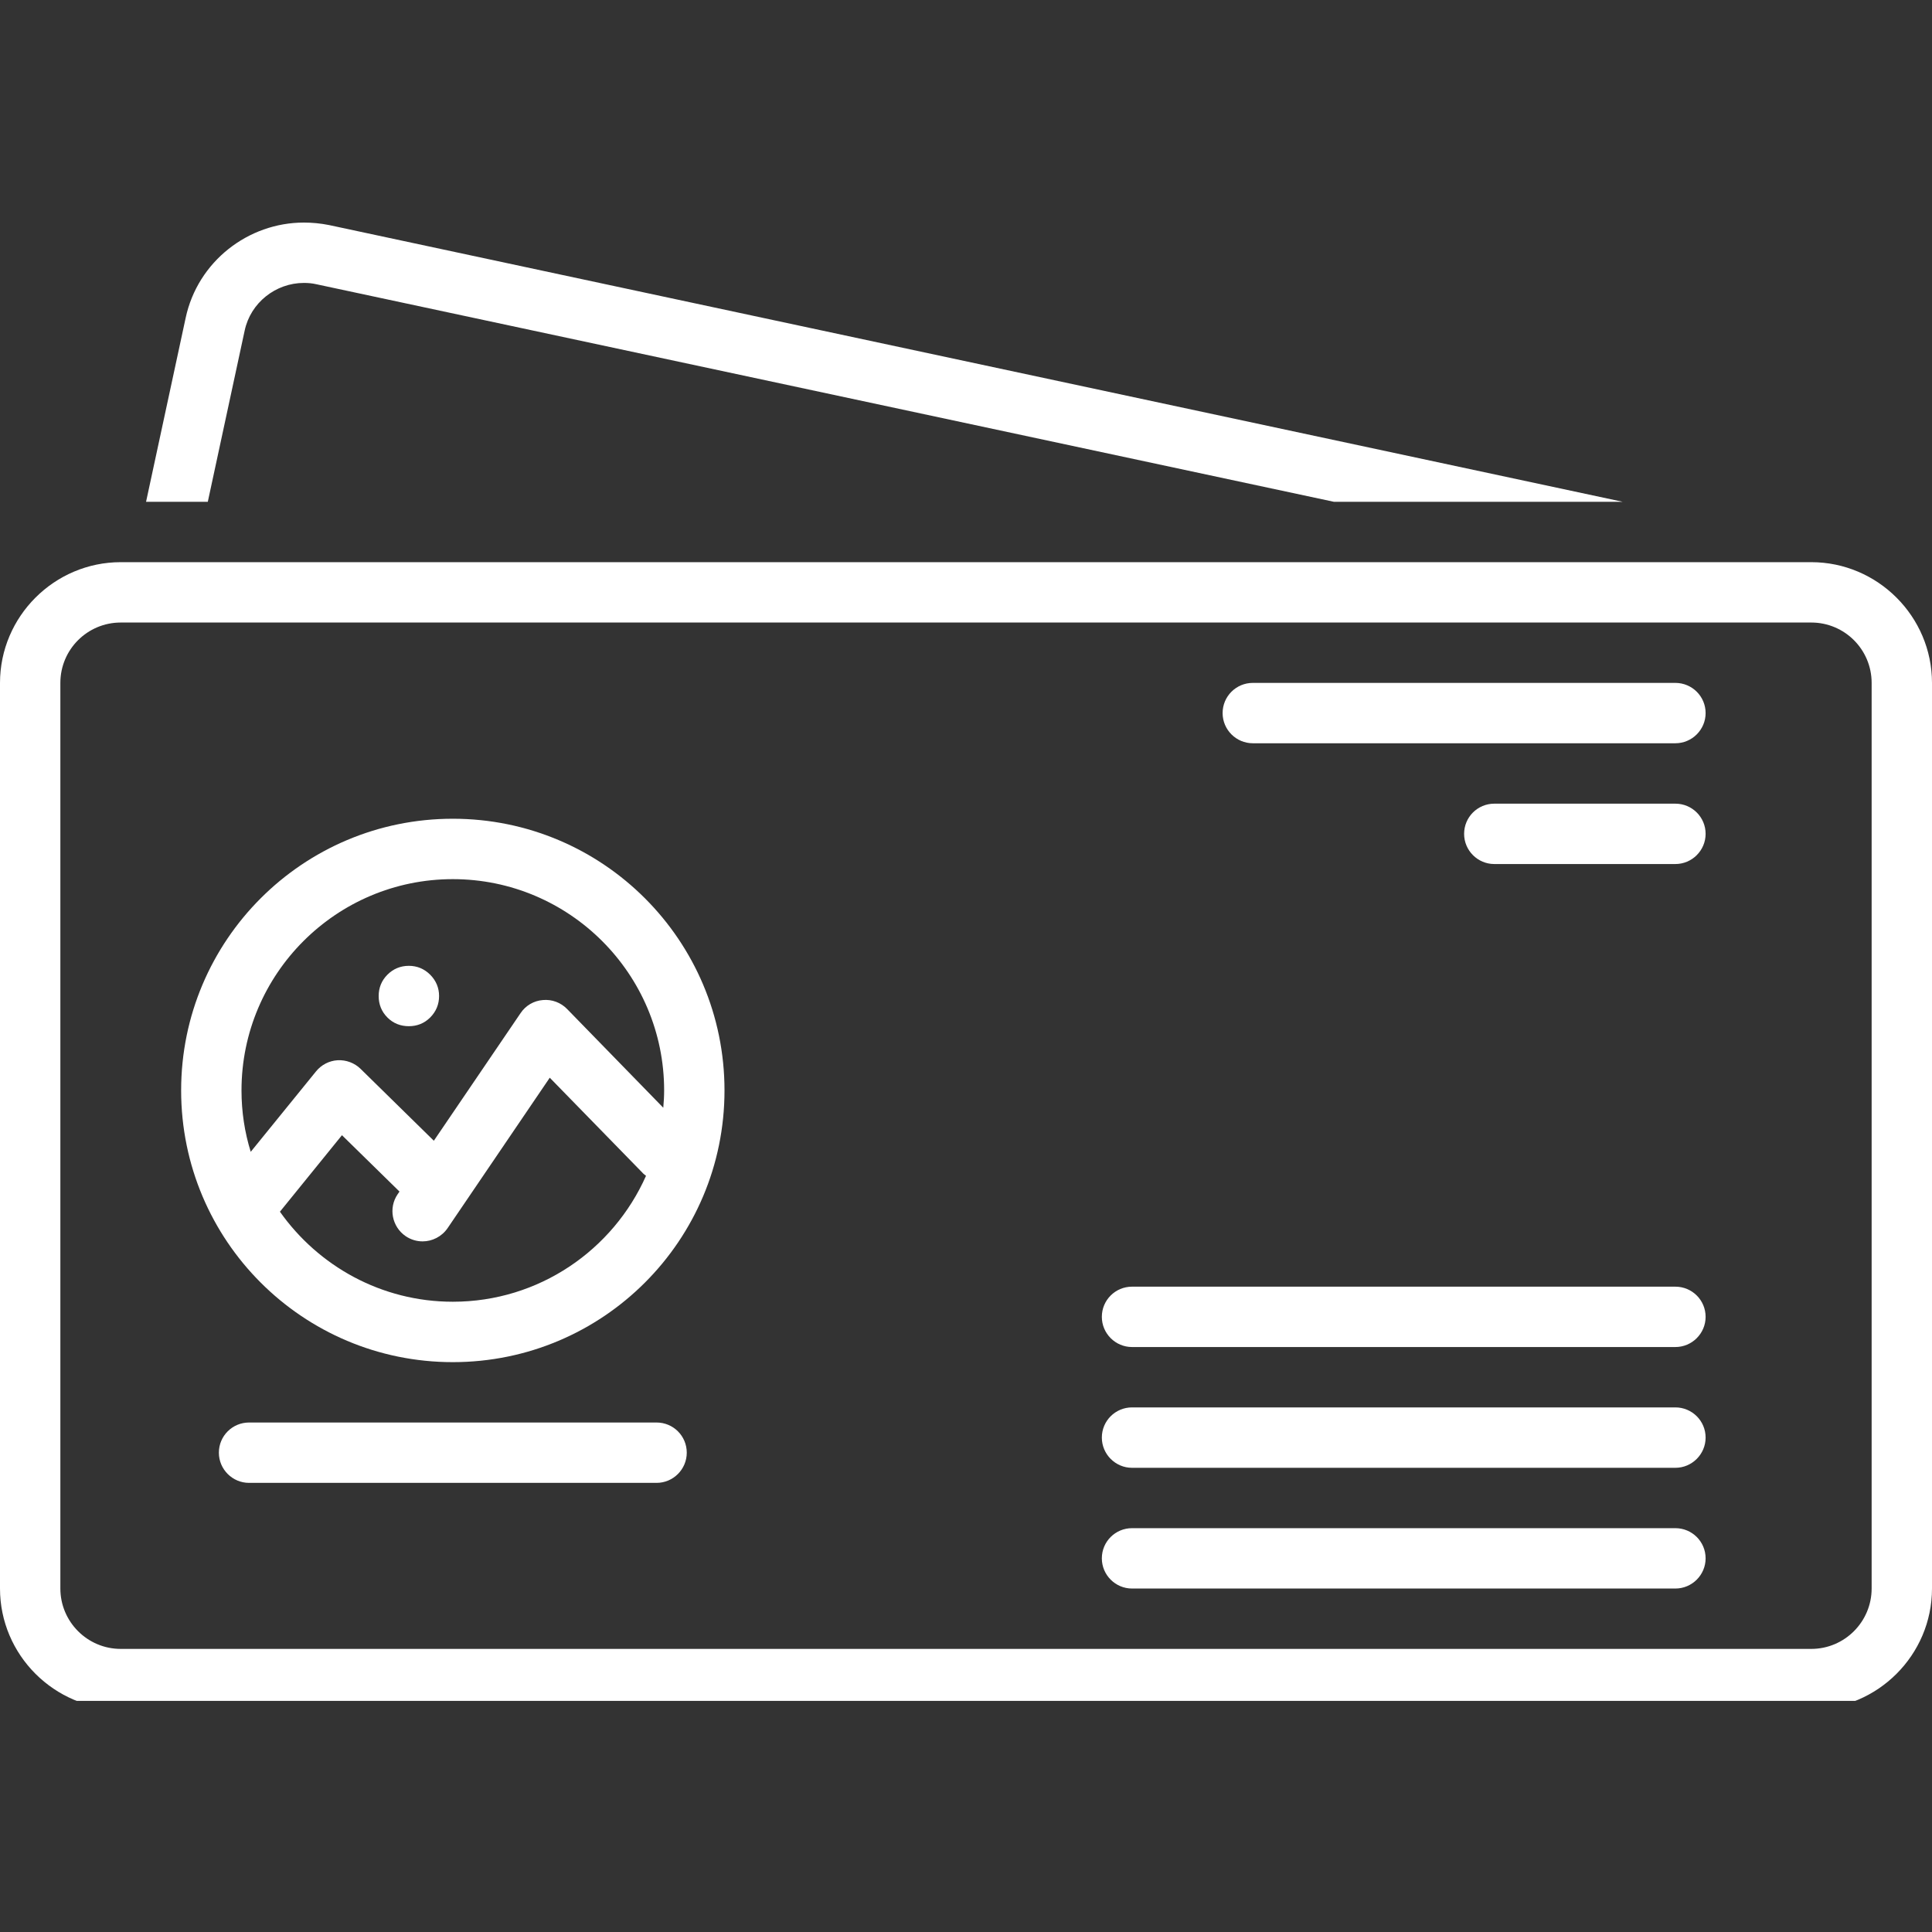
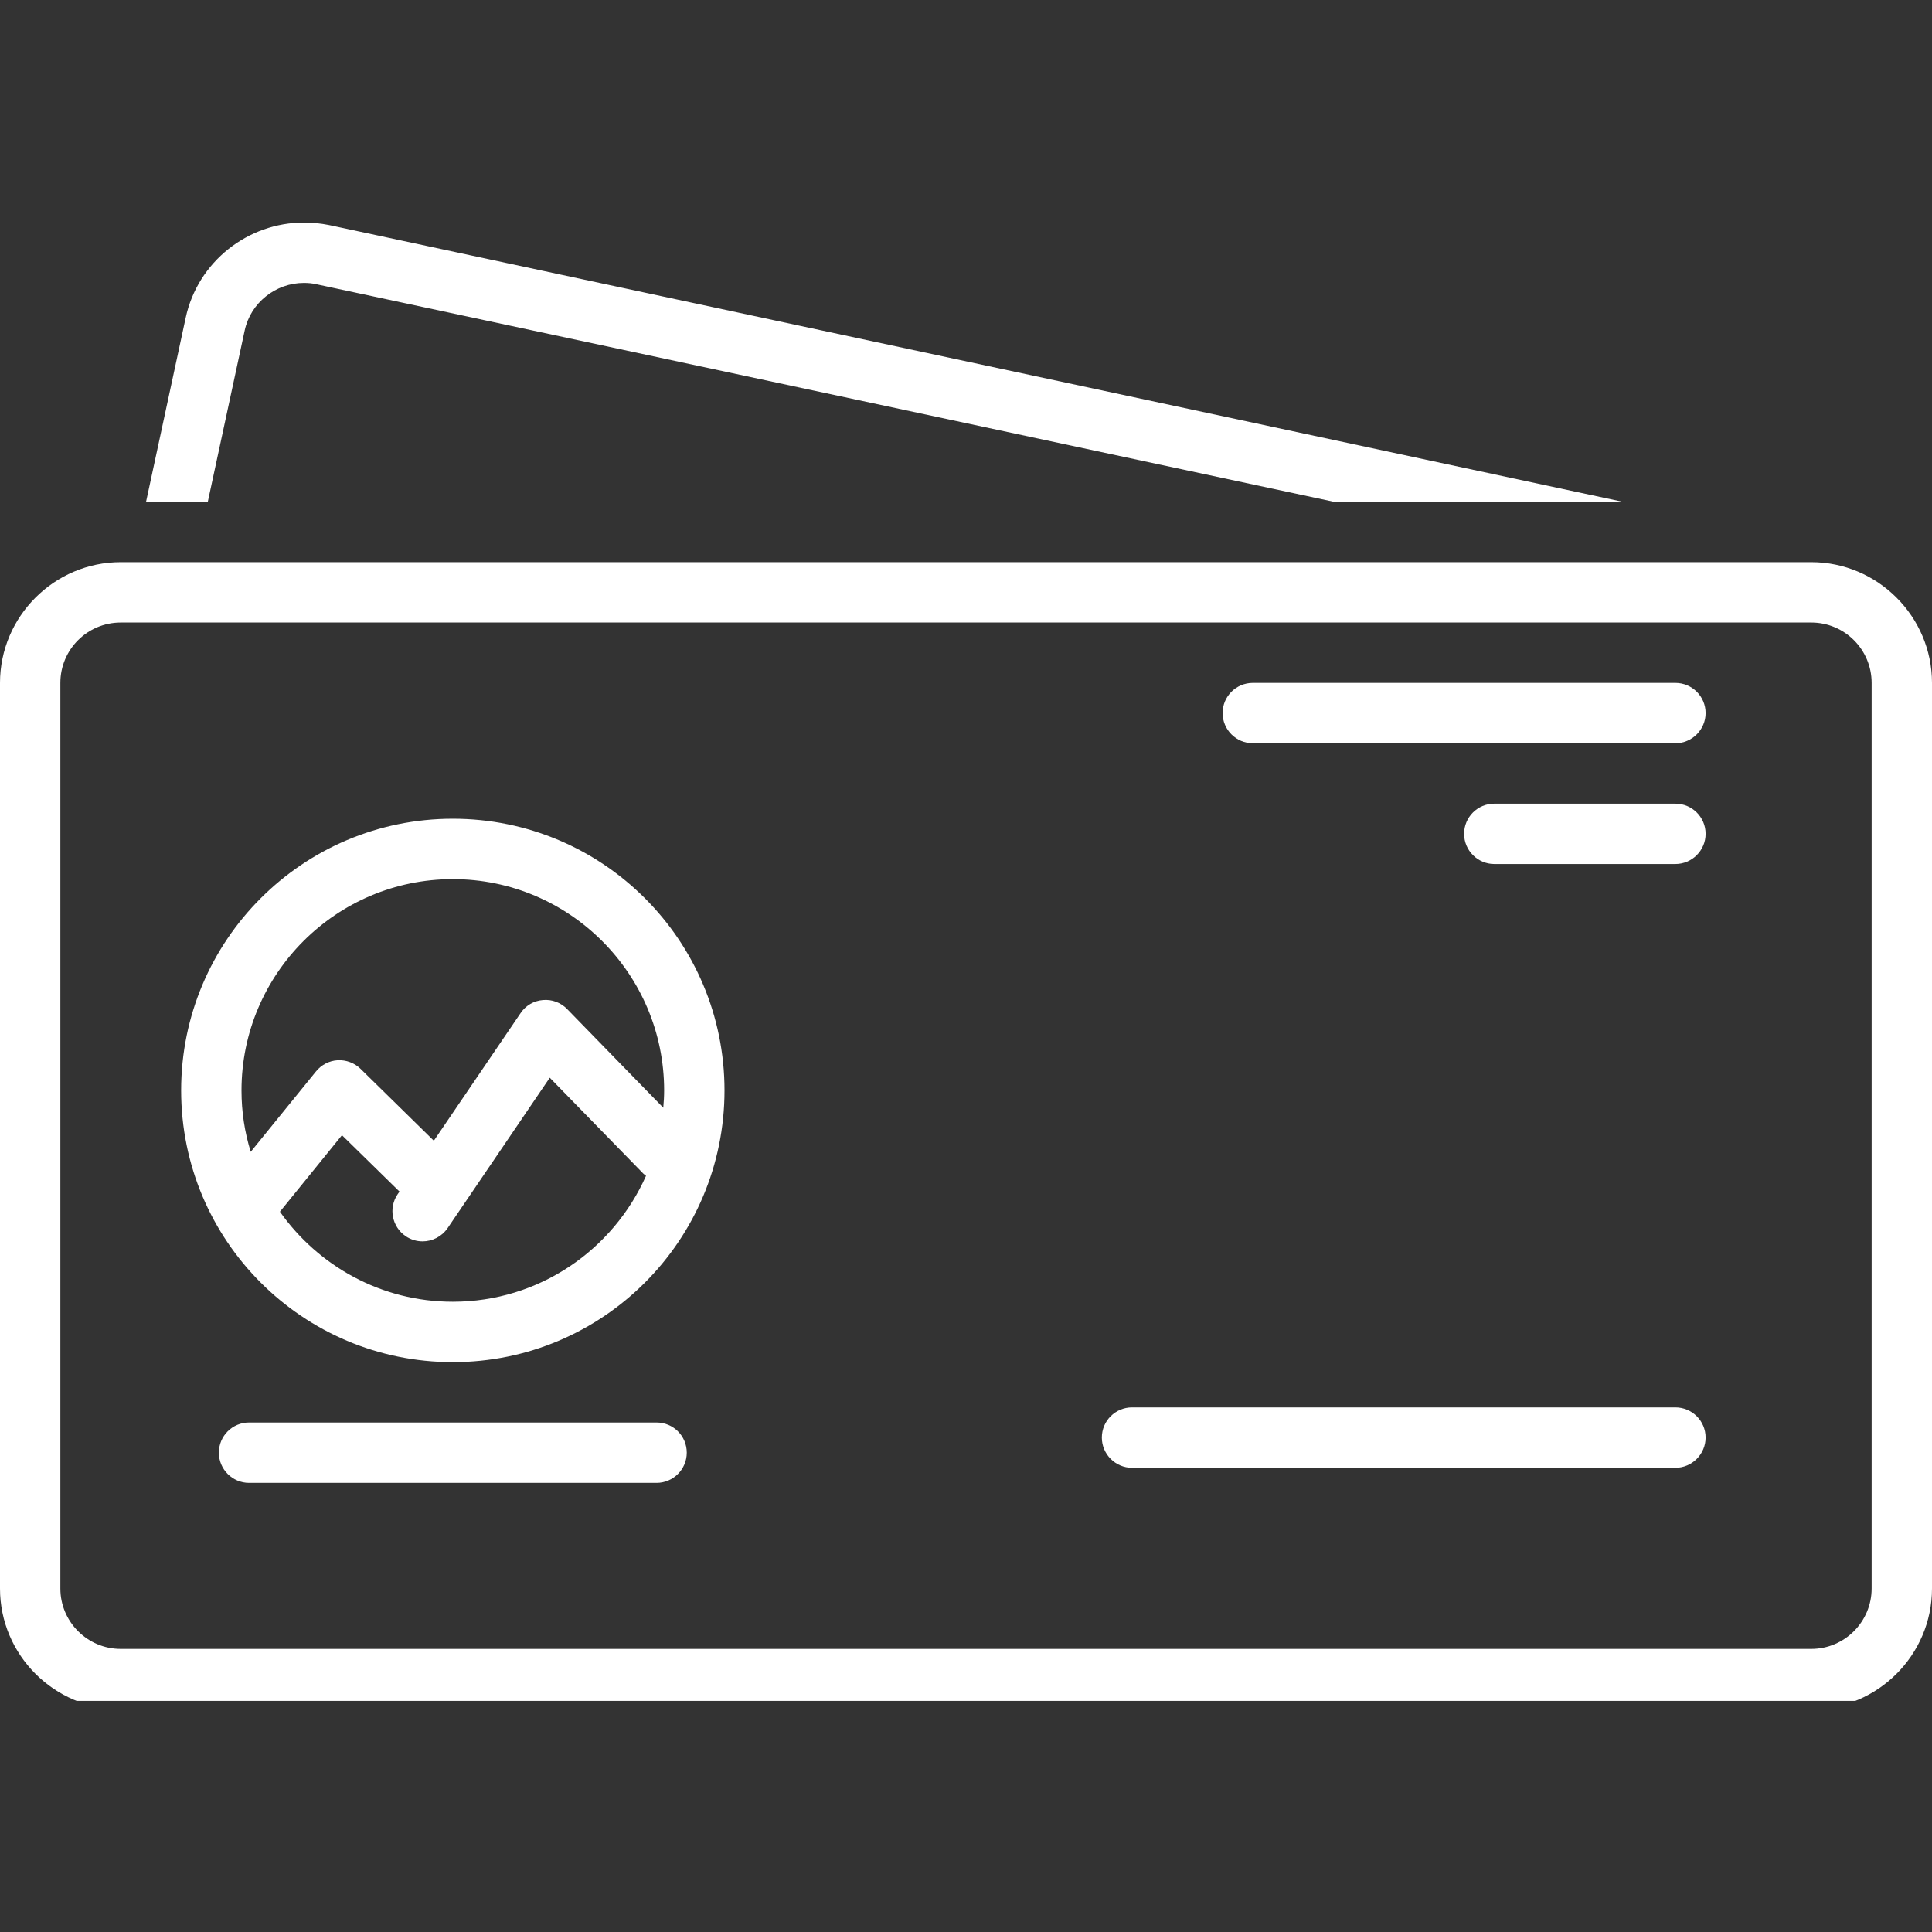
<svg xmlns="http://www.w3.org/2000/svg" width="60" zoomAndPan="magnify" viewBox="0 0 45 45" height="60" preserveAspectRatio="xMidYMid meet" version="1.0">
  <rect x="0" y="0" width="45" height="45" fill="#333333" stroke="none" />
  <defs>
    <clipPath id="69cc3b2544">
      <path d="M 3 5.117 L 38 5.117 L 38 12 L 3 12 Z M 3 5.117 " clip-rule="nonzero" />
    </clipPath>
    <clipPath id="7b5e351997">
      <path d="M 0 13 L 45 13 L 45 39.617 L 0 39.617 Z M 0 13 " clip-rule="nonzero" />
    </clipPath>
  </defs>
  <g clip-path="url(#69cc3b2544)">
    <path fill="#ffffff" d="M 5.699 7.699 C 5.836 7.055 6.418 6.59 7.078 6.59 C 7.176 6.59 7.273 6.598 7.371 6.621 L 31.07 11.688 L 37.797 11.688 L 7.664 5.242 C 7.469 5.203 7.27 5.184 7.078 5.184 C 5.781 5.184 4.605 6.09 4.324 7.406 L 3.402 11.688 L 4.84 11.688 Z M 5.699 7.699 " fill-opacity="1" fill-rule="nonzero" />
  </g>
  <g clip-path="url(#7b5e351997)">
    <path fill="#ffffff" d="M 42.188 13.094 L 2.812 13.094 C 1.266 13.094 0 14.359 0 15.906 L 0 37 C 0 38.547 1.266 39.812 2.812 39.812 L 42.188 39.812 C 43.734 39.812 45 38.547 45 37 L 45 15.906 C 45 14.359 43.734 13.094 42.188 13.094 Z M 43.594 37 C 43.594 37.773 42.965 38.406 42.188 38.406 L 2.812 38.406 C 2.035 38.406 1.406 37.773 1.406 37 L 1.406 15.906 C 1.406 15.129 2.035 14.5 2.812 14.5 L 42.188 14.5 C 42.965 14.5 43.594 15.129 43.594 15.906 Z M 43.594 37 " fill-opacity="1" fill-rule="nonzero" />
  </g>
-   <path fill="#ffffff" d="M 39.023 29.969 L 26.367 29.969 C 25.98 29.969 25.664 30.281 25.664 30.672 C 25.664 31.059 25.98 31.375 26.367 31.375 L 39.023 31.375 C 39.41 31.375 39.727 31.059 39.727 30.672 C 39.727 30.281 39.41 29.969 39.023 29.969 Z M 39.023 29.969 " fill-opacity="1" fill-rule="nonzero" />
  <path fill="#ffffff" d="M 39.023 32.781 L 26.367 32.781 C 25.98 32.781 25.664 33.094 25.664 33.484 C 25.664 33.871 25.98 34.188 26.367 34.188 L 39.023 34.188 C 39.41 34.188 39.727 33.871 39.727 33.484 C 39.727 33.094 39.41 32.781 39.023 32.781 Z M 39.023 32.781 " fill-opacity="1" fill-rule="nonzero" />
-   <path fill="#ffffff" d="M 39.023 35.594 L 26.367 35.594 C 25.98 35.594 25.664 35.906 25.664 36.297 C 25.664 36.684 25.98 37 26.367 37 L 39.023 37 C 39.41 37 39.727 36.684 39.727 36.297 C 39.727 35.906 39.41 35.594 39.023 35.594 Z M 39.023 35.594 " fill-opacity="1" fill-rule="nonzero" />
  <path fill="#ffffff" d="M 39.023 15.906 L 29.18 15.906 C 28.793 15.906 28.477 16.219 28.477 16.609 C 28.477 16.996 28.793 17.312 29.18 17.312 L 39.023 17.312 C 39.41 17.312 39.727 16.996 39.727 16.609 C 39.727 16.219 39.41 15.906 39.023 15.906 Z M 39.023 15.906 " fill-opacity="1" fill-rule="nonzero" />
  <path fill="#ffffff" d="M 39.023 18.719 L 34.805 18.719 C 34.418 18.719 34.102 19.031 34.102 19.422 C 34.102 19.809 34.418 20.125 34.805 20.125 L 39.023 20.125 C 39.41 20.125 39.727 19.809 39.727 19.422 C 39.727 19.031 39.41 18.719 39.023 18.719 Z M 39.023 18.719 " fill-opacity="1" fill-rule="nonzero" />
  <path fill="#ffffff" d="M 10.547 19.07 C 7.051 19.07 4.219 21.902 4.219 25.398 C 4.219 28.895 7.051 31.727 10.547 31.727 C 14.043 31.727 16.875 28.895 16.875 25.398 C 16.875 21.902 14.043 19.07 10.547 19.07 Z M 10.547 30.32 C 8.883 30.32 7.414 29.488 6.52 28.223 L 7.965 26.441 L 9.305 27.754 L 9.262 27.816 C 9.043 28.137 9.129 28.574 9.449 28.793 C 9.57 28.875 9.707 28.914 9.844 28.914 C 10.066 28.914 10.289 28.805 10.426 28.605 L 12.805 25.102 L 14.965 27.316 C 14.988 27.344 15.02 27.363 15.047 27.387 C 14.281 29.113 12.555 30.32 10.547 30.32 Z M 15.449 25.801 L 13.207 23.5 C 13.062 23.352 12.855 23.273 12.645 23.293 C 12.434 23.309 12.242 23.422 12.125 23.598 L 10.105 26.57 L 8.398 24.895 C 8.258 24.758 8.062 24.684 7.863 24.695 C 7.668 24.707 7.484 24.801 7.359 24.957 L 5.84 26.828 C 5.699 26.375 5.625 25.895 5.625 25.398 C 5.625 22.684 7.832 20.477 10.547 20.477 C 13.262 20.477 15.469 22.684 15.469 25.398 C 15.469 25.535 15.461 25.668 15.449 25.801 Z M 15.449 25.801 " fill-opacity="1" fill-rule="nonzero" />
  <path fill="#ffffff" d="M 15.293 33.133 L 5.801 33.133 C 5.414 33.133 5.098 33.445 5.098 33.836 C 5.098 34.223 5.414 34.539 5.801 34.539 L 15.293 34.539 C 15.68 34.539 15.996 34.223 15.996 33.836 C 15.996 33.445 15.68 33.133 15.293 33.133 Z M 15.293 33.133 " fill-opacity="1" fill-rule="nonzero" />
-   <path fill="#ffffff" d="M 10.227 23.199 C 10.227 23.395 10.156 23.562 10.02 23.699 C 9.883 23.836 9.715 23.902 9.523 23.902 C 9.328 23.902 9.16 23.836 9.023 23.699 C 8.887 23.562 8.82 23.395 8.82 23.199 C 8.82 23.008 8.887 22.84 9.023 22.703 C 9.16 22.566 9.328 22.496 9.523 22.496 C 9.715 22.496 9.883 22.566 10.02 22.703 C 10.156 22.84 10.227 23.008 10.227 23.199 Z M 10.227 23.199 " fill-opacity="1" fill-rule="nonzero" />
</svg>